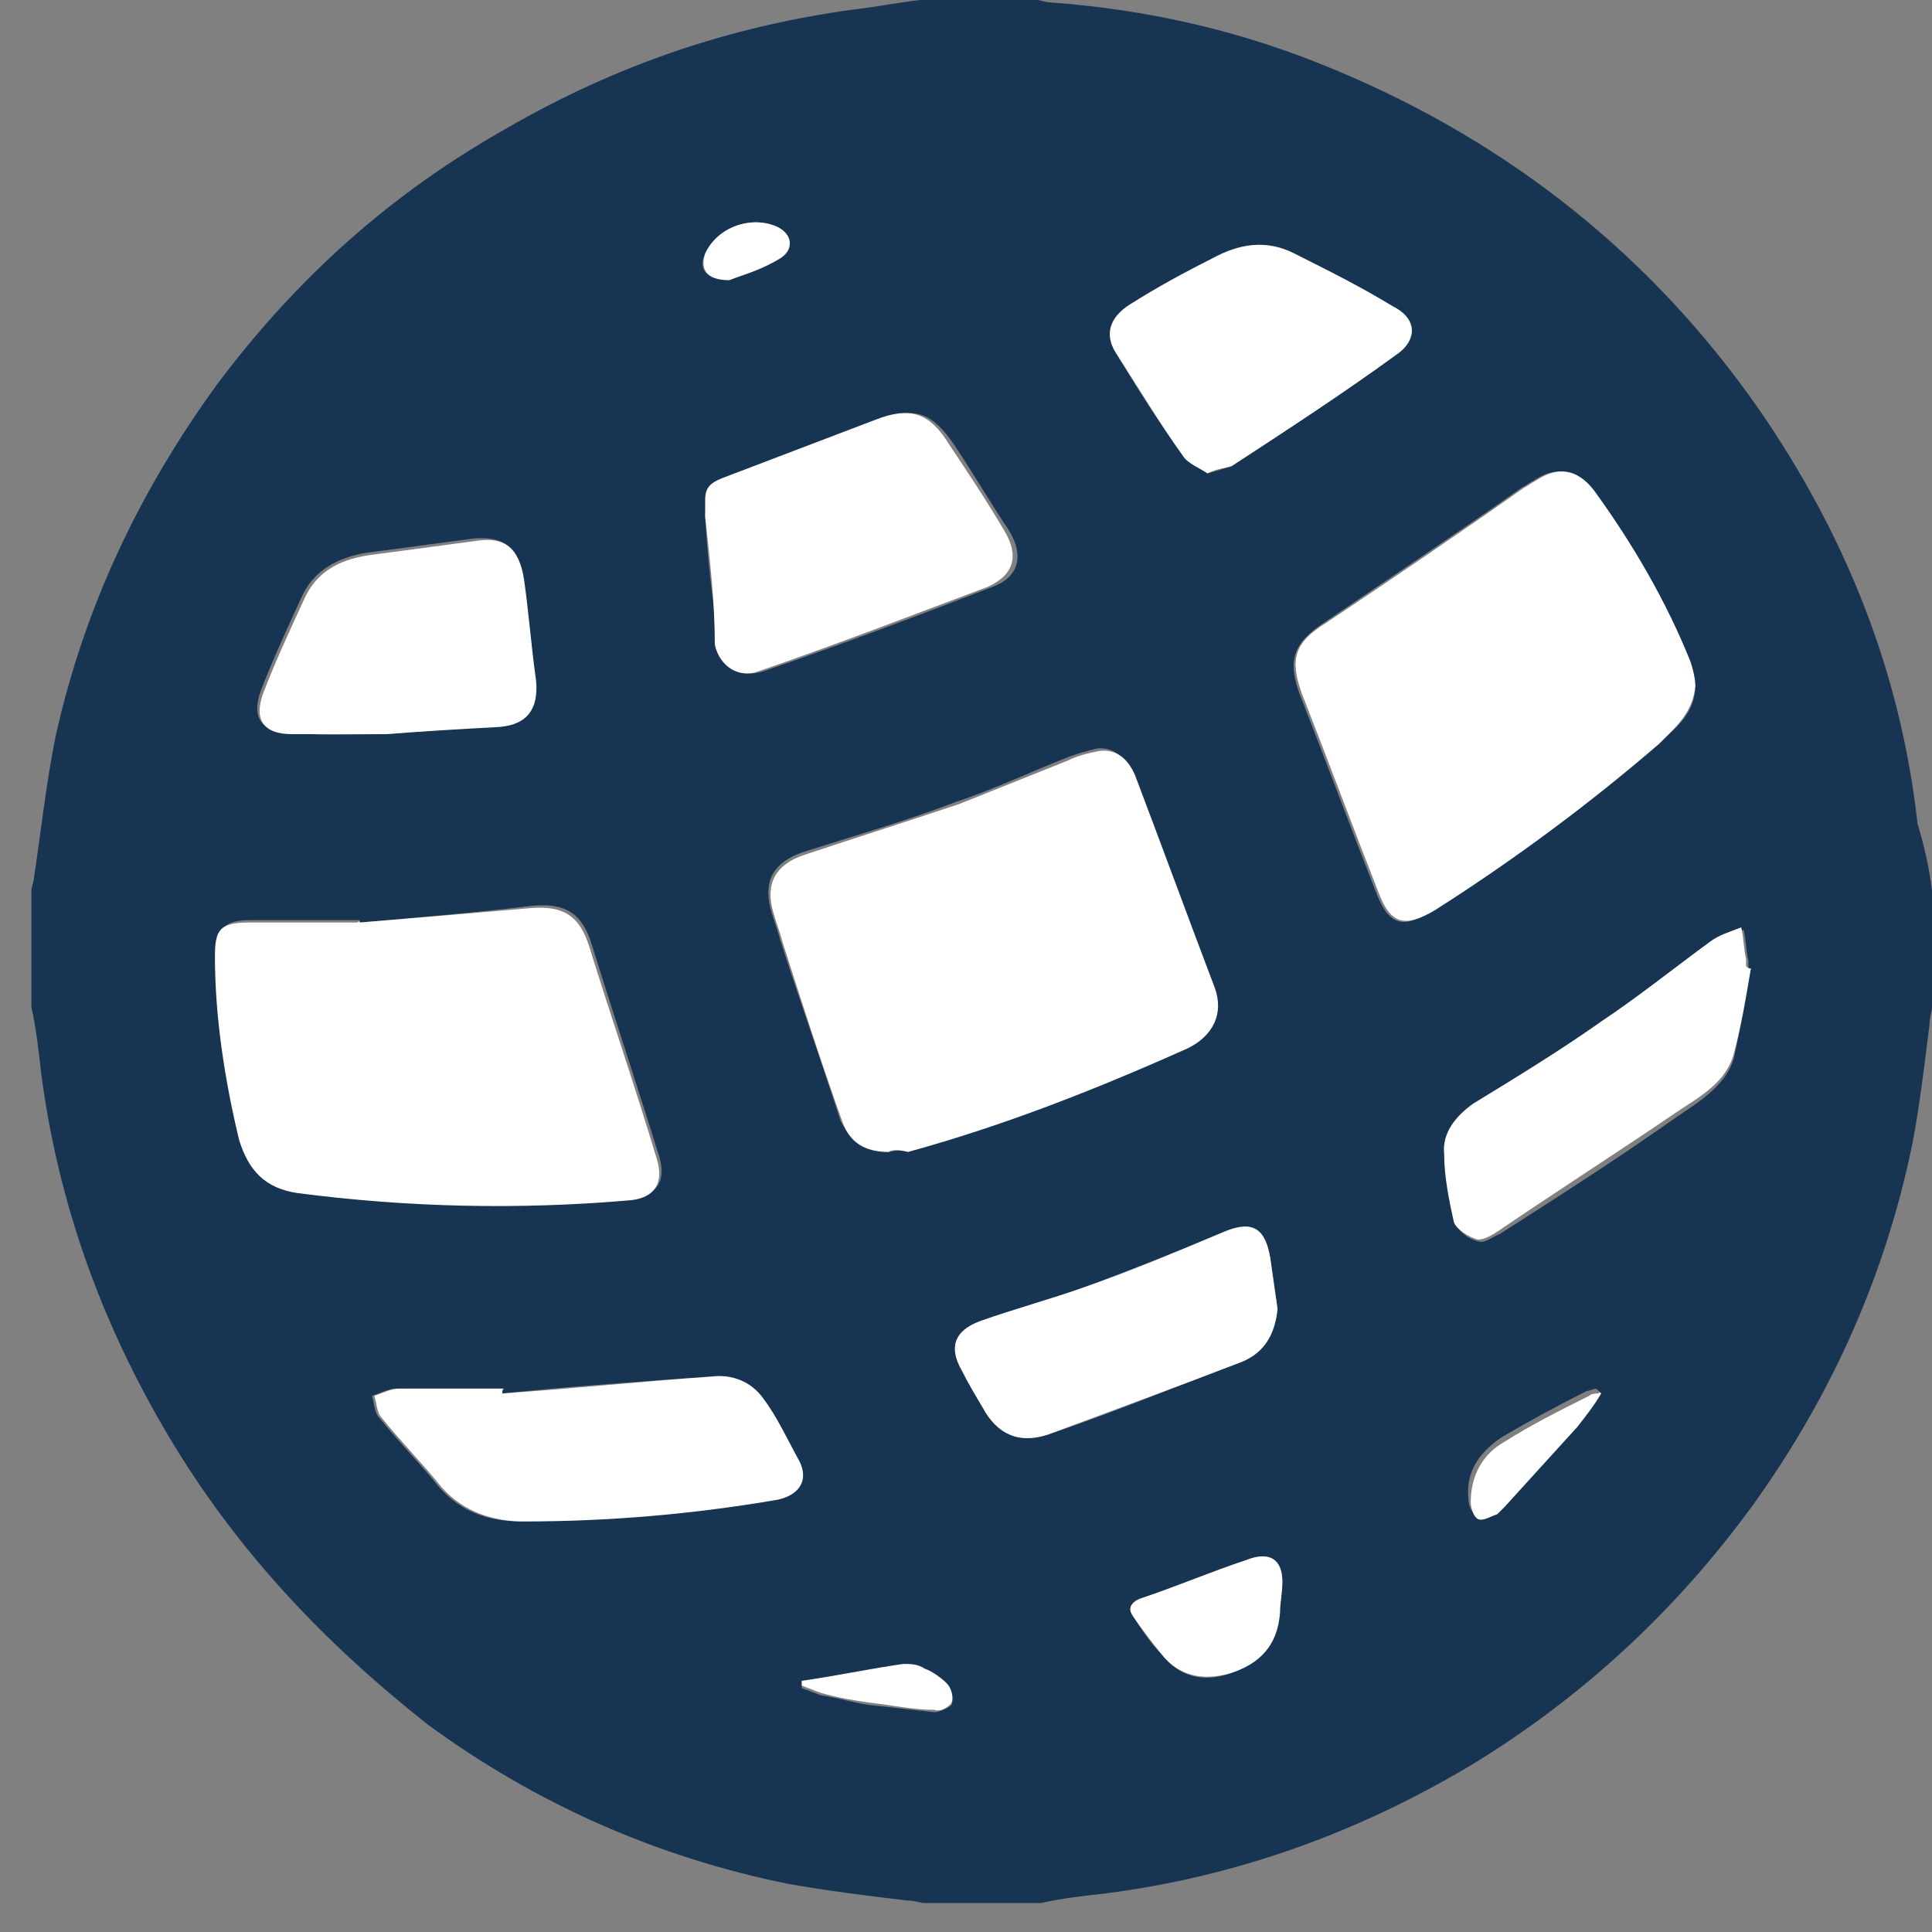
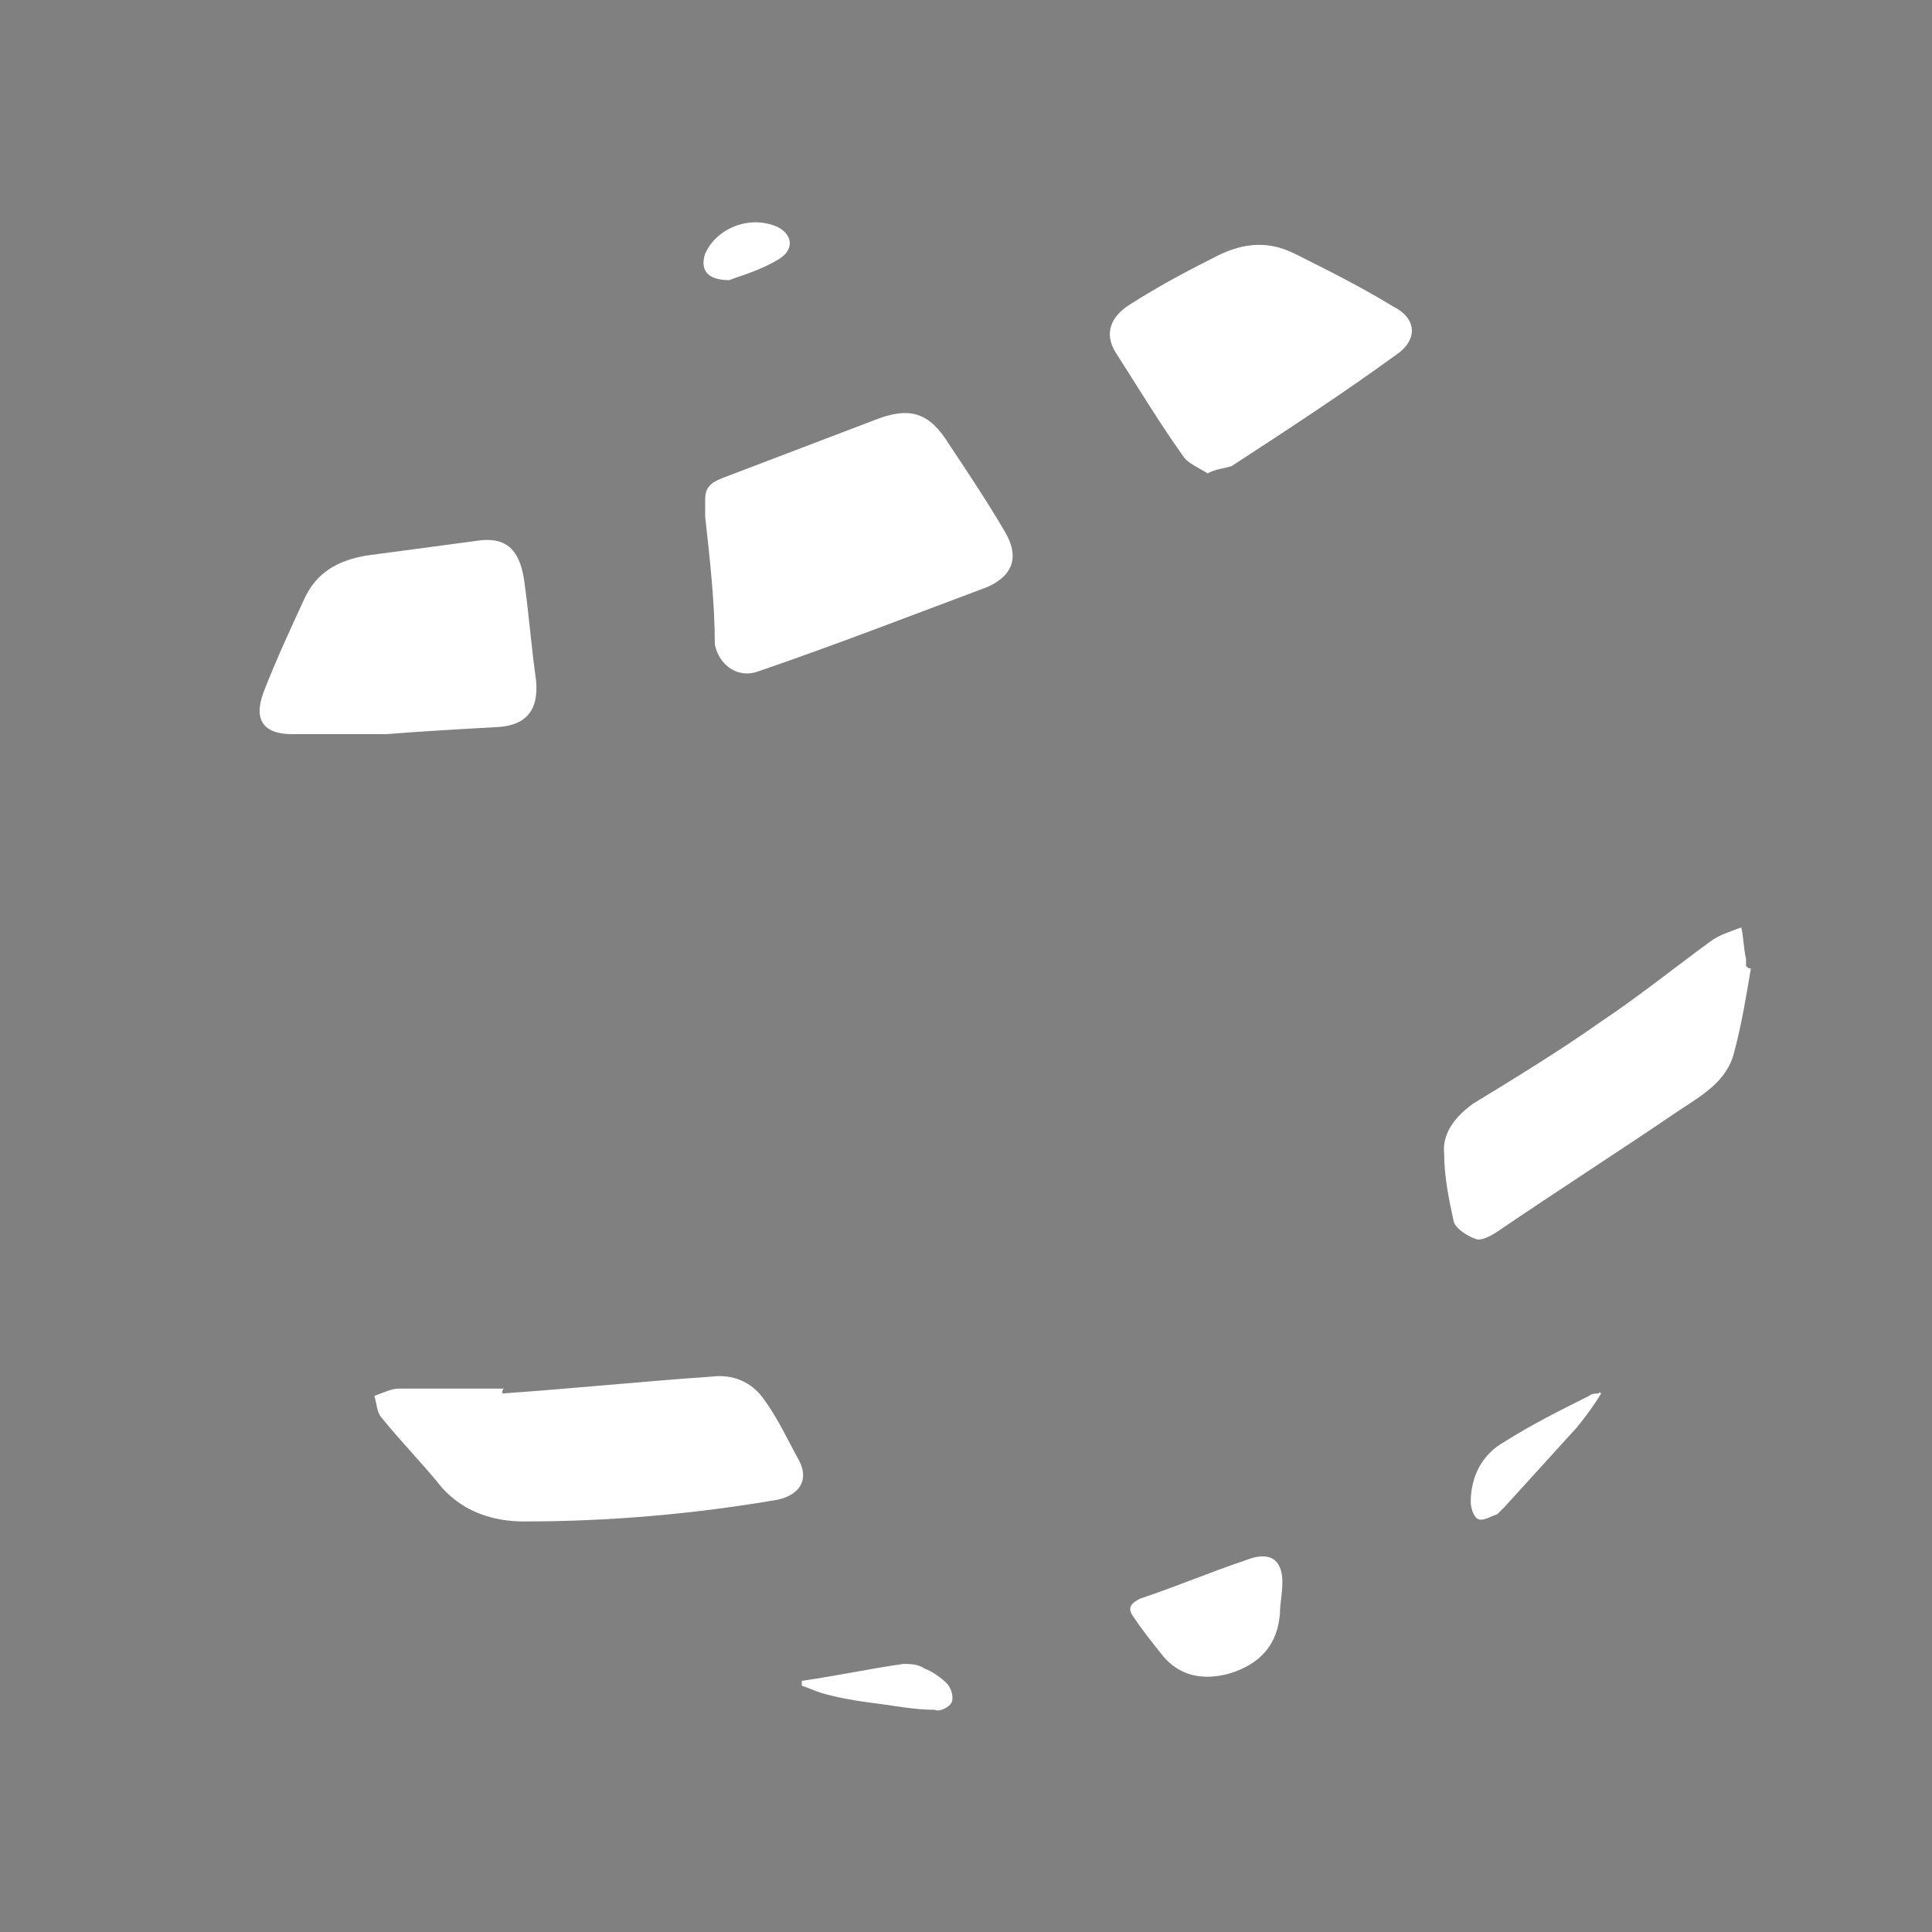
<svg xmlns="http://www.w3.org/2000/svg" version="1.1" id="Ebene_1" x="0px" y="0px" viewBox="0 0 80 80" style="enable-background:new 0 0 80 80;" xml:space="preserve">
  <rect x="0" y="0" width="80" height="80" fill="#808080" stroke="none" />
  <style type="text/css">
	.st0{fill:#173552;}
	.st1{fill:#FFFFFF;}
</style>
  <g>
-     <path class="st0" d="M80,36.9c0,1.6,0,3.2,0,4.8c0,0.2-0.1,0.4-0.1,0.7c-0.2,1.6-0.4,3.3-0.7,4.9c-1.1,5.4-3.3,10.4-6.6,15   c-3.2,4.4-7.1,8-11.7,10.8c-4.7,2.8-9.7,4.6-15.1,5.3c-0.9,0.1-1.8,0.2-2.7,0.4c-1.6,0-3.2,0-4.8,0c-0.2,0-0.4-0.1-0.7-0.1   c-1.7-0.2-3.3-0.4-5-0.7c-5.4-1.1-10.4-3.3-14.9-6.6C13.4,68,9.8,64.2,7,59.5c-2.8-4.7-4.6-9.7-5.3-15.1c-0.1-0.9-0.2-1.8-0.4-2.7   c0-1.6,0-3.2,0-4.8c0-0.2,0.1-0.4,0.1-0.5c0.3-2,0.5-3.9,0.9-5.9c1.2-5.4,3.5-10.2,6.7-14.6c3.3-4.4,7.2-7.9,12-10.6   c4.5-2.6,9.2-4.2,14.3-4.9c0.9-0.1,1.9-0.3,2.8-0.4c1.6,0,3.2,0,4.8,0c0.2,0,0.4,0.1,0.6,0.1c4.1,0.3,8,1.2,11.8,2.8   c7.2,3,13.1,7.7,17.5,14c3.6,5.2,5.9,10.9,6.6,17.2C79.7,35.1,79.9,36,80,36.9z M36.8,47.7c0.1,0,0.4-0.1,0.7-0.1   c4-1.1,7.8-2.6,11.6-4.3c1-0.5,1.5-1.4,1.1-2.5c-1.1-3-2.2-5.9-3.3-8.8c-0.3-0.7-0.9-1.1-1.5-1c-0.4,0.1-0.8,0.2-1.3,0.4   c-1.5,0.6-3,1.3-4.5,1.8c-2.1,0.8-4.2,1.4-6.4,2.1c-1.1,0.4-1.6,1.1-1.3,2.3c0.1,0.4,0.3,0.9,0.4,1.3c0.8,2.5,1.7,5,2.5,7.5   C35.2,47.2,35.8,47.7,36.8,47.7z M14.9,38.2c0,0,0-0.1,0-0.1c-1.5,0-3,0-4.5,0c-1.1,0-1.4,0.3-1.4,1.4c0,2.6,0.4,5.1,1,7.6   c0.3,1.3,1.1,2,2.4,2.2c4.6,0.7,9.2,0.7,13.8,0.3c1-0.1,1.4-0.7,1.1-1.7c-0.9-2.9-1.9-5.9-2.8-8.8c-0.4-1.3-1.1-1.7-2.4-1.6   C19.6,37.8,17.2,38,14.9,38.2z M70.2,28.4c-0.1-0.3-0.1-0.7-0.3-1c-1-2.6-2.4-4.9-4-7.1c-0.7-0.9-1.5-1-2.4-0.4   c-0.2,0.1-0.3,0.2-0.5,0.3c-2.7,1.9-5.4,3.7-8.2,5.6c-1.2,0.8-1.5,1.5-1,2.9c1.1,2.8,2.1,5.5,3.2,8.3c0.5,1.3,1.1,1.5,2.3,0.7   c3.3-2.1,6.4-4.4,9.3-6.9C69.4,30.2,70.2,29.5,70.2,28.4z M29.2,21.4C29.2,21.4,29.2,21.4,29.2,21.4c0.1,1.8,0.3,3.5,0.6,5.3   c0.1,0.9,0.9,1.4,1.8,1.1c3.2-1.1,6.4-2.3,9.5-3.5c1.1-0.4,1.3-1.3,0.7-2.3c-0.8-1.2-1.5-2.4-2.3-3.6c-0.9-1.3-1.6-1.6-3.1-1   c-2.1,0.8-4.2,1.6-6.3,2.4c-0.5,0.2-0.7,0.4-0.7,0.9C29.2,21,29.2,21.2,29.2,21.4z M20.8,57.7c0-0.1,0-0.2,0-0.2   c-1.5,0-2.9,0-4.4,0c-0.3,0-0.7,0.2-1,0.3c0.1,0.3,0.1,0.7,0.3,0.9c0.8,1,1.7,1.9,2.5,2.9c0.9,1,2,1.4,3.4,1.4   c3.5-0.1,7.1-0.3,10.5-0.9c0.9-0.1,1.3-0.7,0.9-1.6c-0.4-0.9-0.9-1.8-1.5-2.6c-0.5-0.7-1.2-1-2.1-0.9   C26.6,57.2,23.7,57.4,20.8,57.7z M16,30.4c1.2-0.1,2.9-0.2,4.6-0.4c1.2-0.1,1.7-0.8,1.5-1.9c-0.1-1.4-0.3-2.8-0.5-4.2   c-0.1-1.3-0.8-1.7-2-1.6c-1.5,0.2-3,0.4-4.5,0.6c-1.1,0.2-2.1,0.7-2.6,1.8c-0.6,1.3-1.2,2.6-1.7,3.9c-0.4,1.1,0,1.7,1.2,1.7   C13.2,30.5,14.3,30.4,16,30.4z M50,19.6c0.4-0.1,0.7-0.2,1-0.3c2.3-1.5,4.6-3,6.8-4.6c0.9-0.6,0.8-1.5-0.1-2   c-1.4-0.8-2.8-1.5-4.1-2.2c-1.1-0.6-2.3-0.4-3.4,0.2c-1.1,0.6-2.3,1.3-3.4,1.9c-0.8,0.5-1.1,1.2-0.6,2c0.9,1.5,1.8,2.9,2.8,4.3   C49.2,19.2,49.6,19.3,50,19.6z M72.5,40.1c0,0-0.1,0-0.1,0c0-0.1,0-0.2,0-0.3c-0.1-0.4-0.1-0.9-0.2-1.3c-0.4,0.2-0.9,0.3-1.3,0.6   c-1.5,1.1-3,2.2-4.5,3.3c-1.7,1.2-3.5,2.3-5.3,3.4c-0.8,0.5-1.3,1.2-1.2,2.1c0.1,1,0.2,1.9,0.4,2.8c0.1,0.3,0.5,0.6,0.9,0.7   c0.3,0.1,0.6-0.2,0.9-0.3c2.5-1.6,5-3.2,7.4-4.9c0.9-0.6,2-1.3,2.3-2.4C72.1,42.5,72.2,41.3,72.5,40.1z M52.9,54.2   c-0.1-0.7-0.2-1.4-0.3-2.1c-0.2-1.2-0.7-1.6-1.9-1.1c-1.9,0.8-3.9,1.6-5.8,2.3c-1.4,0.5-2.9,0.9-4.3,1.4c-1.1,0.4-1.3,1.1-0.8,2   c0.3,0.5,0.6,1,0.9,1.6c0.6,1.1,1.5,1.5,2.7,1.1c2.7-0.9,5.3-2,8-3C52.3,56,52.8,55.2,52.9,54.2z M53.1,65.5c0-0.9-0.5-1.3-1.5-0.9   c-1.5,0.5-2.9,1.1-4.4,1.6c-0.4,0.1-0.4,0.4-0.3,0.7c0.4,0.6,0.7,1.1,1.2,1.6c0.7,0.9,1.7,1.2,2.8,0.8c1.2-0.4,1.9-1.2,2.1-2.5   C53,66.4,53,66,53.1,65.5z M66.3,57.7c-0.1-0.1-0.1-0.1-0.2-0.2c-0.1,0-0.3,0.1-0.4,0.1c-1.2,0.6-2.3,1.2-3.5,1.9   c-0.9,0.6-1.5,1.4-1.4,2.5c0,0.3,0.1,0.6,0.3,0.7c0.2,0.1,0.5-0.1,0.8-0.2c0.1-0.1,0.2-0.2,0.3-0.3c1-1.1,2-2.2,3-3.3   C65.7,58.7,66,58.2,66.3,57.7z M33.2,69.6c0,0.1,0,0.2,0,0.3c0.3,0.1,0.5,0.2,0.8,0.3c0.7,0.1,1.3,0.3,2,0.4   c0.9,0.1,1.8,0.2,2.7,0.3c0.2,0,0.6-0.2,0.7-0.3c0.1-0.2,0-0.6-0.2-0.8c-0.2-0.3-0.6-0.5-0.9-0.6C38,69,37.7,68.9,37.4,69   C36,69.2,34.6,69.4,33.2,69.6z M30.2,11.6c0.5-0.2,1.3-0.5,2.1-0.9c0.6-0.3,0.5-1-0.1-1.3c-1-0.5-2.5,0-3,1.1   C28.9,11.1,29.2,11.6,30.2,11.6z" />
-     <path class="st1" d="M36.8,47.7c-1,0-1.6-0.4-1.9-1.2c-0.9-2.5-1.7-5-2.5-7.5c-0.1-0.4-0.3-0.9-0.4-1.3c-0.3-1.1,0.1-1.9,1.3-2.3   c2.1-0.7,4.3-1.4,6.4-2.1c1.5-0.6,3-1.2,4.5-1.8c0.4-0.2,0.8-0.3,1.3-0.4c0.7-0.1,1.2,0.3,1.5,1c1.1,2.9,2.2,5.9,3.3,8.8   c0.4,1.1-0.1,2-1.1,2.5c-3.8,1.7-7.6,3.2-11.6,4.3C37.2,47.6,36.9,47.6,36.8,47.7z" />
-     <path class="st1" d="M14.9,38.2c2.4-0.2,4.8-0.4,7.1-0.6c1.3-0.1,2,0.3,2.4,1.6c0.9,2.9,1.9,5.8,2.8,8.8c0.3,1-0.1,1.6-1.1,1.7   c-4.6,0.4-9.2,0.3-13.8-0.3c-1.3-0.2-2-0.9-2.4-2.2c-0.6-2.5-1-5.1-1-7.6c0-1.1,0.2-1.4,1.4-1.4c1.5,0,3,0,4.5,0   C14.9,38.1,14.9,38.2,14.9,38.2z" />
-     <path class="st1" d="M70.2,28.4c-0.1,1.1-0.8,1.7-1.5,2.4c-2.9,2.5-6,4.8-9.3,6.9c-1.2,0.7-1.8,0.6-2.3-0.7   c-1.1-2.8-2.1-5.5-3.2-8.3c-0.5-1.4-0.3-2.1,1-2.9c2.7-1.8,5.5-3.7,8.2-5.6c0.2-0.1,0.3-0.2,0.5-0.3c0.9-0.6,1.7-0.5,2.4,0.4   c1.6,2.2,3,4.6,4,7.1C70.1,27.7,70.2,28.1,70.2,28.4z" />
    <path class="st1" d="M29.2,21.4c0-0.2,0-0.5,0-0.7c0-0.5,0.2-0.7,0.7-0.9c2.1-0.8,4.2-1.6,6.3-2.4c1.5-0.6,2.3-0.3,3.1,1   c0.8,1.2,1.6,2.4,2.3,3.6c0.6,1,0.4,1.8-0.7,2.3c-3.2,1.2-6.3,2.4-9.5,3.5c-0.8,0.3-1.6-0.2-1.8-1.1C29.6,25,29.4,23.2,29.2,21.4   C29.2,21.4,29.2,21.4,29.2,21.4z" />
    <path class="st1" d="M20.8,57.7c2.9-0.2,5.8-0.5,8.7-0.7c0.8-0.1,1.6,0.2,2.1,0.9c0.6,0.8,1,1.7,1.5,2.6c0.4,0.8,0,1.4-0.9,1.6   c-3.5,0.6-7,0.9-10.5,0.9c-1.3,0-2.5-0.4-3.4-1.4c-0.8-1-1.7-1.9-2.5-2.9c-0.2-0.2-0.2-0.6-0.3-0.9c0.3-0.1,0.7-0.3,1-0.3   c1.5,0,2.9,0,4.4,0C20.8,57.5,20.8,57.6,20.8,57.7z" />
    <path class="st1" d="M16,30.4c-1.6,0-2.8,0-3.9,0c-1.2,0-1.6-0.6-1.2-1.7c0.5-1.3,1.1-2.6,1.7-3.9c0.5-1.1,1.4-1.6,2.6-1.8   c1.5-0.2,3-0.4,4.5-0.6c1.2-0.2,1.8,0.3,2,1.6c0.2,1.4,0.3,2.8,0.5,4.2c0.1,1.2-0.4,1.8-1.5,1.9C18.9,30.2,17.2,30.3,16,30.4z" />
    <path class="st1" d="M50,19.6c-0.3-0.2-0.8-0.4-1-0.7c-1-1.4-1.9-2.9-2.8-4.3c-0.5-0.8-0.2-1.5,0.6-2c1.1-0.7,2.2-1.3,3.4-1.9   c1.1-0.6,2.2-0.8,3.4-0.2c1.4,0.7,2.8,1.4,4.1,2.2c1,0.5,1,1.4,0.1,2c-2.2,1.6-4.5,3.1-6.8,4.6C50.7,19.4,50.4,19.4,50,19.6z" />
    <path class="st1" d="M72.5,40.1c-0.2,1.2-0.4,2.4-0.7,3.5c-0.3,1.2-1.4,1.8-2.3,2.4C67,47.7,64.5,49.3,62,51   c-0.3,0.2-0.7,0.4-0.9,0.3c-0.3-0.1-0.8-0.4-0.9-0.7c-0.2-0.9-0.4-1.9-0.4-2.8c-0.1-0.9,0.5-1.6,1.2-2.1c1.8-1.1,3.6-2.2,5.3-3.4   c1.5-1,3-2.2,4.5-3.3c0.4-0.3,0.8-0.4,1.3-0.6c0.1,0.4,0.1,0.9,0.2,1.3c0,0.1,0,0.2,0,0.3C72.4,40.1,72.4,40.1,72.5,40.1z" />
-     <path class="st1" d="M52.9,54.2c-0.1,1-0.5,1.8-1.5,2.2c-2.6,1-5.3,2-8,3c-1.2,0.4-2.1,0-2.7-1.1c-0.3-0.5-0.6-1-0.9-1.6   c-0.5-0.9-0.3-1.6,0.8-2c1.4-0.5,2.9-0.9,4.3-1.4c2-0.7,3.9-1.5,5.8-2.3c1.2-0.5,1.7-0.1,1.9,1.1C52.7,52.8,52.8,53.5,52.9,54.2z" />
    <path class="st1" d="M53.1,65.5c0,0.5-0.1,0.9-0.1,1.3c-0.1,1.3-0.8,2.1-2.1,2.5c-1.1,0.3-2.1,0.1-2.8-0.8c-0.4-0.5-0.8-1-1.2-1.6   c-0.2-0.3-0.1-0.5,0.3-0.7c1.5-0.5,2.9-1.1,4.4-1.6C52.6,64.2,53.1,64.6,53.1,65.5z" />
    <path class="st1" d="M66.3,57.7c-0.3,0.5-0.6,0.9-1,1.4c-1,1.1-2,2.2-3,3.3c-0.1,0.1-0.2,0.2-0.3,0.3c-0.3,0.1-0.6,0.3-0.8,0.2   c-0.2-0.1-0.3-0.5-0.3-0.7c0-1.1,0.5-2,1.4-2.5c1.1-0.7,2.3-1.3,3.5-1.9c0.1-0.1,0.3-0.1,0.4-0.1C66.2,57.6,66.3,57.7,66.3,57.7z" />
    <path class="st1" d="M33.2,69.6c1.4-0.2,2.8-0.5,4.2-0.7c0.3,0,0.6,0,0.9,0.2c0.3,0.1,0.7,0.4,0.9,0.6c0.2,0.2,0.3,0.6,0.2,0.8   c-0.1,0.2-0.5,0.4-0.7,0.3c-0.9,0-1.8-0.2-2.7-0.3c-0.7-0.1-1.3-0.2-2-0.4c-0.3-0.1-0.5-0.2-0.8-0.3C33.2,69.8,33.2,69.7,33.2,69.6   z" />
    <path class="st1" d="M30.2,11.6c-1,0-1.2-0.5-1-1.1c0.5-1.1,1.9-1.6,3-1.1c0.6,0.3,0.7,0.9,0.1,1.3C31.5,11.2,30.7,11.4,30.2,11.6z   " />
  </g>
</svg>